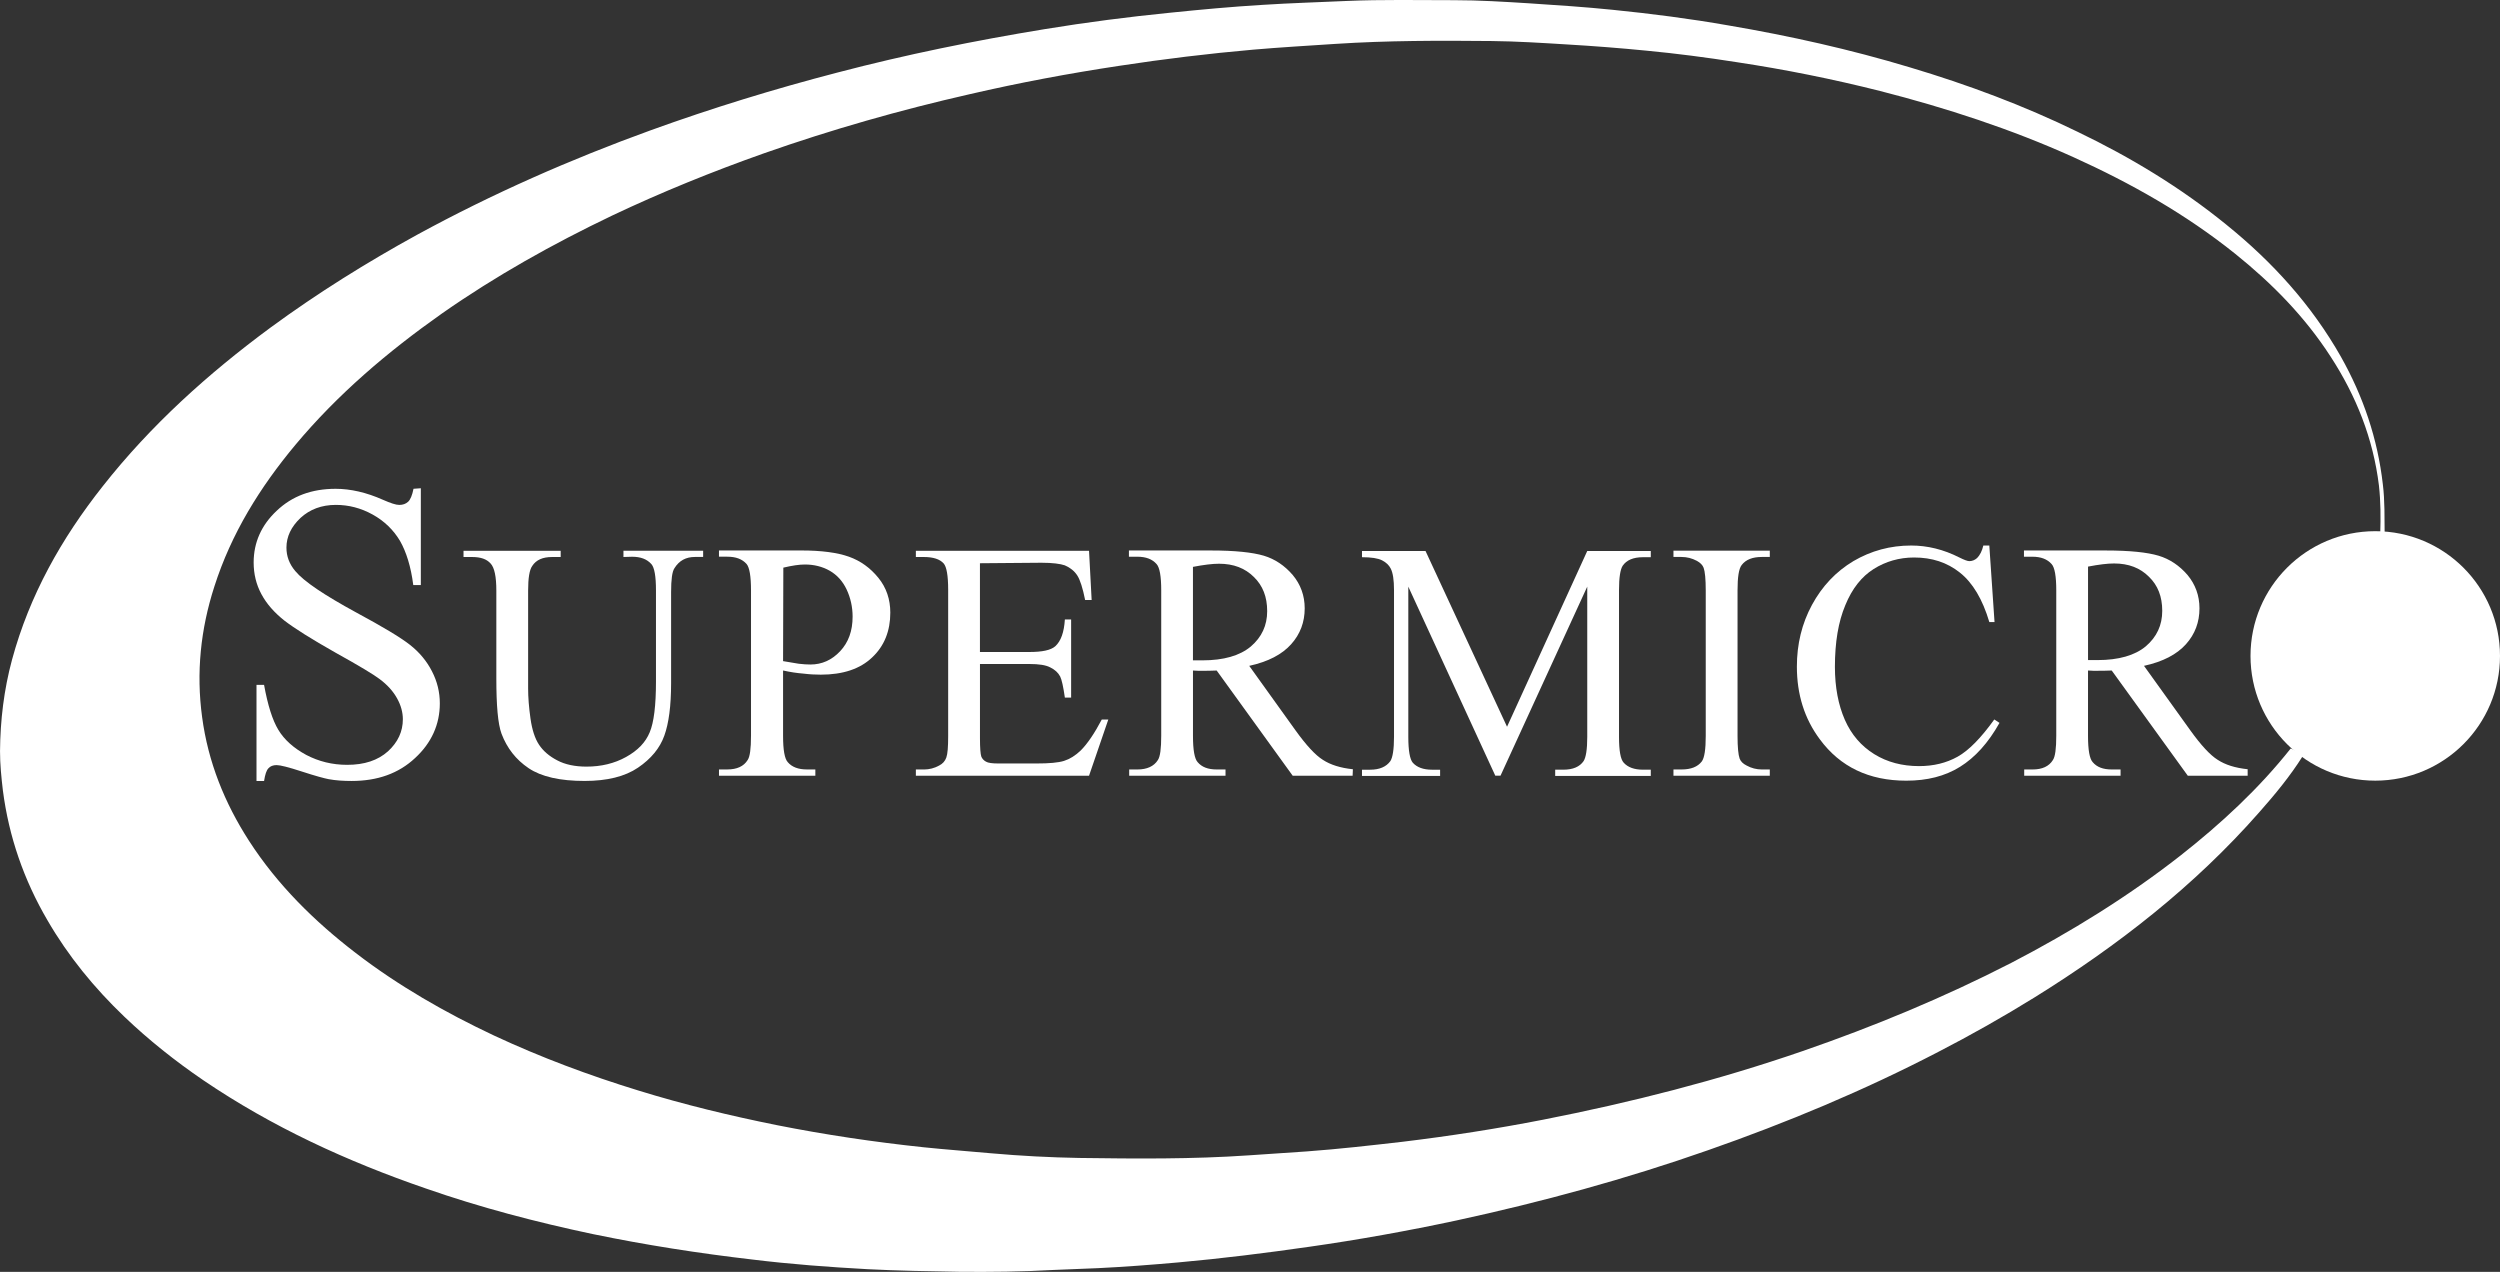
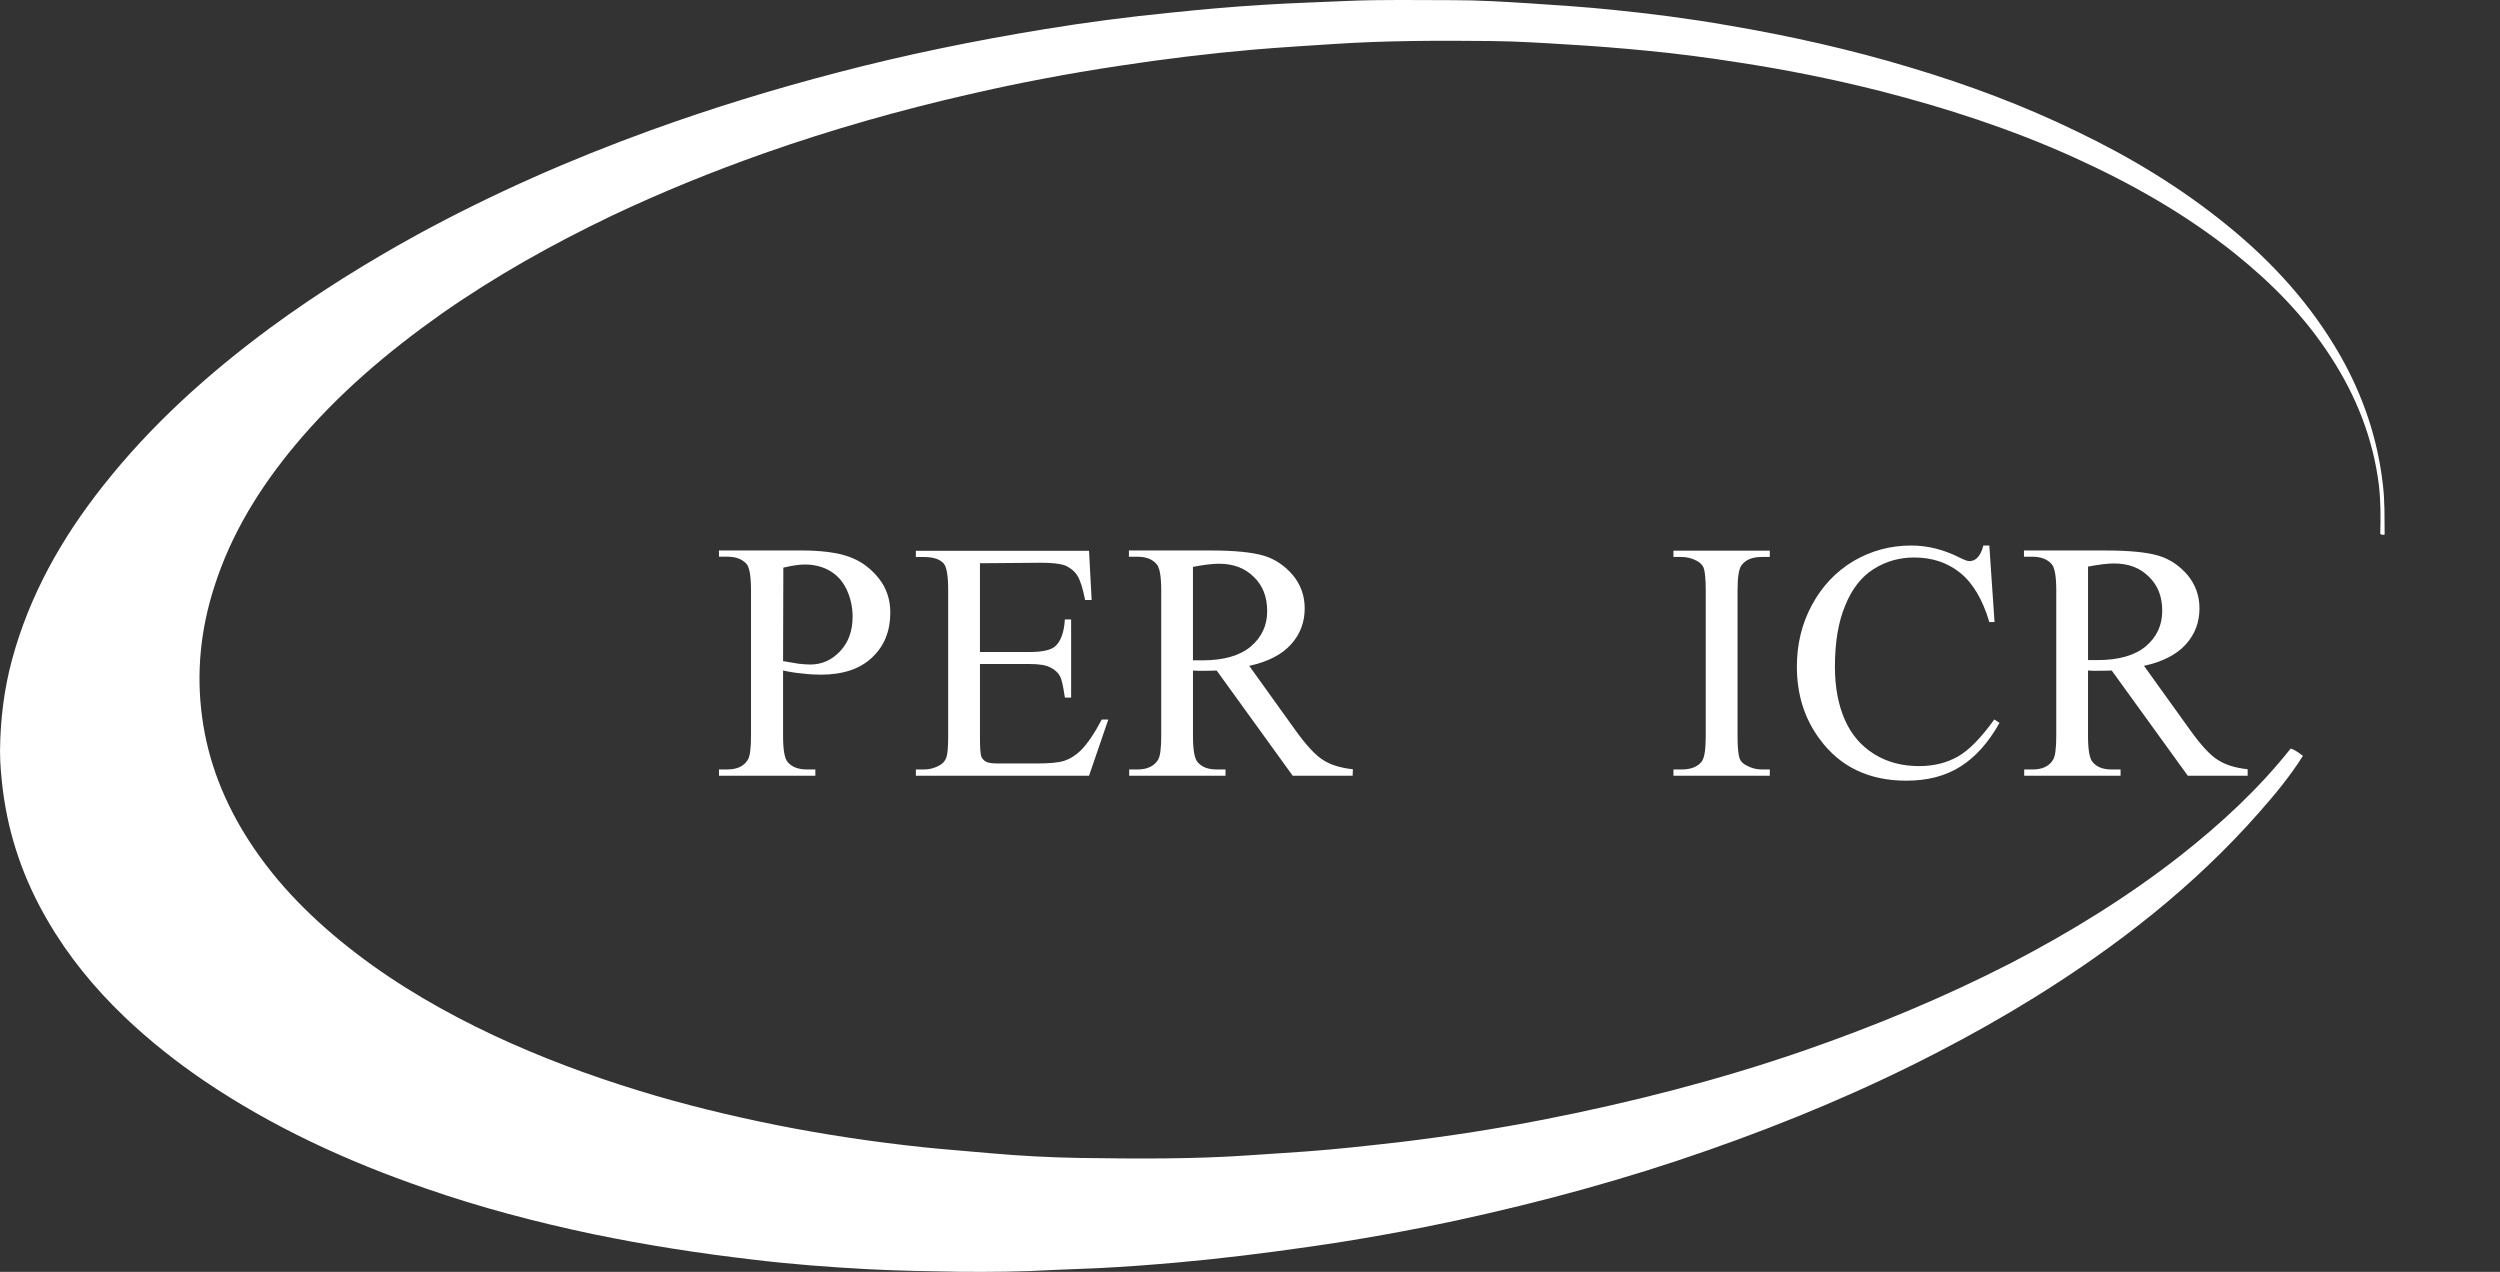
<svg xmlns="http://www.w3.org/2000/svg" id="svg1925" viewBox="0 0 1130.68 575.24">
  <rect x="0" y="0" width="1130.68" height="575.24" fill="#333333" stroke="none" />
  <path d="M1041.52,341.88c-5.78,9.19-12.61,17.44-19.79,25.56-29.32,33.34-63.96,60.3-101.52,83.63-14.25,8.83-28.86,17.08-43.69,24.73-33.57,17.43-68.32,31.92-104,44.4-37.23,13.07-75.27,23.44-113.9,31.8-22.02,4.71-44.29,8.72-66.54,11.89-19.68,2.82-39.45,5.3-59.24,7.07-12.02,1.06-24.02,2-36.04,2.58-6.83.35-13.66.48-20.49.83-14.14.82-28.26.94-42.4.82-13.78-.23-27.68-.46-41.45-1.17-17.43-.95-34.86-2.25-52.18-4.37-24.26-2.82-48.41-6.59-72.32-11.54-25.55-5.41-50.76-12.01-75.38-20.6-35.57-12.25-69.49-27.8-100.7-49-12.6-8.6-24.61-18.13-35.69-28.73-13.54-12.96-25.32-27.32-34.74-43.59-10.6-18.13-17.43-37.68-20.14-58.66-.7-5.89-1.3-11.89-1.3-17.78.12-14.01,1.77-27.79,5.42-41.34,7.89-29.2,22.38-54.89,40.99-78.44,21.79-27.68,47.7-50.99,75.96-71.84,21.21-15.55,43.46-29.44,66.43-42.04,33.92-18.5,69.25-34.04,105.65-47.23,27.68-10.01,55.71-18.61,84.22-26.03,30.97-8.13,62.3-14.49,93.98-19.68,18.73-3.06,37.69-5.53,56.66-7.41,13.89-1.42,27.79-2.71,41.69-3.54,12.6-.82,25.32-1.18,37.92-1.76,16.14-.71,32.39-.36,48.65-.36,11.3,0,22.73.71,34.04,1.42,12.61.83,25.2,1.65,37.8,2.94,17.55,1.77,34.99,4.01,52.3,7.06,27.68,4.71,55.12,10.84,82.09,18.97,26.04,7.78,51.34,17.2,75.73,29.09,24.02,11.54,46.64,25.2,67.36,42.04,20.86,16.85,38.52,36.28,51.82,59.72,10.14,18.02,16.61,37.1,18.97,57.71.94,7.54.71,15.08.82,22.73-.7.23-1.41.23-1.99-.36.22-7.3.22-14.48-.59-21.79-2.6-21.2-10.25-40.51-21.92-58.42-11.65-18.02-26.49-33.09-43.23-46.52-22.37-17.9-46.99-31.8-73.01-43.58-28.16-12.72-57.48-22.26-87.4-29.92-21.44-5.41-43.1-9.77-65.02-13.07-13.53-2.12-27.08-3.89-40.63-5.18-12.01-1.18-24.03-2.12-36.04-2.82-11.29-.7-22.61-1.42-34.03-1.54-23.56-.24-47.23-.24-70.79,1.3-12.37.82-24.62,1.53-36.98,2.59-20.27,1.77-40.52,4.24-60.54,7.3-22.74,3.42-45.34,7.66-67.72,12.84-31.57,7.18-62.54,16.01-93.05,26.73-23.32,8.25-46.29,17.55-68.66,28.15-26.86,12.84-52.76,27.32-77.15,44.4-24.38,17.2-46.99,36.39-66.19,59.36-16.01,19.21-28.97,40.05-36.63,64.07-6.24,19.33-8.24,38.99-5.53,59.01,2.7,20.26,10.12,38.76,21.2,55.95,12.83,19.9,29.56,36.39,48.29,50.76,19.31,14.84,40.52,26.97,62.54,37.33,21.2,9.89,42.99,18.02,65.25,24.85,20.61,6.37,41.57,11.42,62.66,15.67,22.02,4.36,44.04,7.65,66.42,10.01,10.13,1.06,20.27,1.77,30.39,2.71,13.31,1.18,26.74,1.89,40.05,2.12,25.44.35,51,.58,76.56-1.18,8.71-.59,17.43-1.18,26.14-1.77,14.49-1.06,28.97-2.71,43.35-4.36,21.43-2.59,42.64-5.89,63.72-10.01,39.7-7.78,78.91-17.78,117.19-30.98,32.38-11.19,63.95-24.26,94.45-39.92,26.97-14.02,52.77-29.92,76.68-48.65,18.25-14.37,35.22-30.04,49.7-48.29,1.76.47,3.65,1.88,5.54,3.3" style="fill: #fff;" />
-   <path d="M190.33,220.81v43.81h-3.42c-1.06-8.36-3.18-15.07-6.01-20.01-2.95-4.95-7.07-8.96-12.37-11.9-5.3-2.94-10.84-4.36-16.61-4.36-6.48,0-11.78,2.01-16.01,5.89-4.24,4.01-6.36,8.49-6.36,13.43,0,3.89,1.29,7.41,4,10.61,3.89,4.7,13.07,10.83,27.56,18.73,11.78,6.35,19.9,11.18,24.26,14.6,4.36,3.42,7.66,7.42,10.01,12.02,2.36,4.58,3.54,9.41,3.54,14.48,0,9.54-3.77,17.9-11.19,24.73-7.42,6.95-16.96,10.37-28.74,10.37-3.65,0-7.18-.23-10.36-.82-1.88-.36-5.89-1.42-12.01-3.42-6.13-2-9.89-2.94-11.54-2.94-1.53,0-2.82.47-3.65,1.42-.94.94-1.53,2.82-2,5.77h-3.42v-43.47h3.42c1.65,9.08,3.77,15.91,6.48,20.38,2.7,4.47,6.95,8.24,12.6,11.3,5.65,2.95,11.78,4.48,18.49,4.48,7.78,0,13.89-2,18.49-6.13,4.48-4.12,6.71-8.95,6.71-14.49,0-3.06-.83-6.24-2.6-9.42-1.76-3.18-4.36-6.13-8-8.82-2.48-1.89-9.07-5.9-19.9-11.9-10.83-6.12-18.49-10.95-23.09-14.49-4.6-3.65-8.01-7.54-10.36-11.9-2.36-4.35-3.53-9.18-3.53-14.37,0-9.06,3.53-16.96,10.47-23.43,6.95-6.61,15.78-9.89,26.62-9.89,6.71,0,13.9,1.64,21.32,4.94,3.53,1.54,5.89,2.35,7.42,2.35,1.65,0,2.94-.46,4-1.41,1.06-.94,1.88-2.95,2.47-5.89l3.3-.24" style="fill: #fff;" />
-   <path d="M281.97,251.9v-2.82h36.04v2.82h-3.77c-4.01,0-7.07,1.65-9.19,5.06-1.06,1.53-1.53,5.18-1.53,10.84v41.22c0,10.25-1.06,18.14-3.06,23.68-2.01,5.65-6.01,10.49-11.9,14.49-5.89,4.01-14.01,6.01-24.15,6.01-11.07,0-19.55-1.89-25.32-5.77-5.78-3.89-9.78-9.08-12.25-15.55-1.66-4.48-2.36-12.84-2.36-25.08v-39.69c0-6.25-.83-10.37-2.59-12.25-1.77-2-4.48-2.94-8.36-2.94h-3.89v-2.82h43.94v2.82h-3.89c-4.24,0-7.18,1.3-8.95,4.01-1.29,1.77-1.88,5.54-1.88,11.19v44.28c0,4,.35,8.48,1.06,13.54.71,5.06,2,9.07,3.88,11.89,1.88,2.83,4.6,5.18,8.25,7.07,3.53,1.88,8,2.82,13.19,2.82,6.59,0,12.61-1.41,17.91-4.36,5.3-2.94,8.83-6.59,10.71-11.19,1.88-4.47,2.82-12.13,2.82-22.96v-41.22c0-6.36-.7-10.37-2.11-11.9-2.01-2.23-4.84-3.29-8.71-3.29l-3.89.11" style="fill: #fff;" />
  <path d="M354.16,303.25v29.56c0,6.36.7,10.36,2.12,11.89,1.88,2.23,4.83,3.3,8.6,3.3h3.88v2.83h-43.58v-2.83h3.77c4.36,0,7.42-1.42,9.18-4.24,1.06-1.54,1.53-5.18,1.53-11.07v-65.72c0-6.37-.7-10.37-2-11.89-2-2.24-4.83-3.3-8.72-3.3h-3.77v-2.82h37.22c9.07,0,16.25.94,21.55,2.82,5.3,1.89,9.65,5.06,13.31,9.54,3.65,4.48,5.41,9.77,5.41,15.78,0,8.25-2.7,15.08-8.24,20.26-5.42,5.18-13.19,7.77-23.2,7.77-2.47,0-5.06-.13-7.89-.48-2.95-.23-6.01-.7-9.19-1.41M354.16,299.01c2.59.47,4.95.82,7.07,1.18,2,.24,3.77.35,5.3.35,5.19,0,9.66-2,13.43-6,3.77-4.01,5.65-9.19,5.65-15.67,0-4.36-.94-8.48-2.7-12.25-1.77-3.77-4.36-6.6-7.66-8.49-3.3-1.88-7.07-2.82-11.19-2.82-2.59,0-5.77.47-9.78,1.42l-.12,42.28Z" style="fill: #fff;" />
  <path d="M443.2,254.72v40.16h22.38c5.78,0,9.66-.82,11.67-2.58,2.59-2.36,4-6.36,4.36-12.13h2.83v35.34h-2.83c-.71-4.95-1.42-8.13-2.12-9.54-.94-1.78-2.36-3.06-4.48-4.12-2-1.07-5.18-1.54-9.42-1.54h-22.38v33.56c0,4.47.24,7.18.59,8.25.35.94,1.06,1.77,2.12,2.35.94.59,2.94.83,5.65.83h17.19c5.77,0,9.89-.36,12.49-1.18,2.59-.82,5.06-2.35,7.53-4.7,3.06-3.06,6.24-7.77,9.53-14.01h2.95l-8.72,25.43h-78.32v-2.82h3.65c2.36,0,4.72-.59,6.83-1.76,1.65-.83,2.71-2.01,3.3-3.66.59-1.65.83-4.83.83-9.78v-66.06c0-6.48-.71-10.37-2.01-11.9-1.76-2-4.82-2.94-8.95-2.94h-3.65v-2.82h78.32l1.18,22.25h-2.95c-1.06-5.3-2.24-9.06-3.53-11.06-1.29-2.01-3.18-3.54-5.65-4.6-2.01-.7-5.54-1.18-10.6-1.18l-27.8.23Z" style="fill: #fff;" />
  <path d="M611.74,350.84h-27.09l-34.38-47.58c-2.6.12-4.6.12-6.25.12h-2.11c-.71,0-1.53-.12-2.36-.12v29.56c0,6.35.7,10.36,2.12,11.89,1.88,2.23,4.71,3.3,8.6,3.3h4v2.83h-43.57v-2.83h3.77c4.24,0,7.42-1.42,9.19-4.24,1.06-1.54,1.53-5.18,1.53-11.07v-65.72c0-6.37-.71-10.36-2.12-11.89-2-2.25-4.83-3.3-8.72-3.3h-3.77v-2.82h37.1c10.83,0,18.72.83,23.91,2.36,5.06,1.52,9.42,4.47,13.07,8.72,3.54,4.23,5.42,9.3,5.42,15.07,0,6.24-2.01,11.66-6.13,16.25-4.12,4.6-10.36,7.9-18.96,9.78l20.96,29.21c4.83,6.71,8.95,11.18,12.37,13.31,3.42,2.23,7.9,3.65,13.55,4.24l-.12,2.94M539.55,298.66h4.24c9.66,0,16.95-2.12,21.9-6.25,4.95-4.24,7.42-9.53,7.42-16.01s-2-11.54-6-15.43c-4.01-4-9.19-6.01-15.79-6.01-2.95,0-6.83.47-11.78,1.42v42.28" style="fill: #fff;" />
-   <path d="M676.29,350.84l-39.35-85.51v67.96c0,6.24.72,10.13,2.01,11.65,1.88,2.12,4.83,3.18,8.71,3.18h3.66v2.82h-35.33v-2.82h3.65c4.24,0,7.3-1.3,9.18-3.89,1.06-1.66,1.65-5.3,1.65-10.95v-66.43c0-4.48-.47-7.77-1.52-9.77-.72-1.41-2.01-2.71-3.89-3.66-1.88-.94-4.84-1.41-9.07-1.41v-2.82h28.73l36.87,79.5,36.28-79.5h28.73v2.82h-3.54c-4.35,0-7.42,1.3-9.18,3.88-1.06,1.66-1.65,5.3-1.65,10.96v66.43c0,6.24.7,10.13,2.11,11.65,1.89,2.12,4.84,3.18,8.72,3.18h3.54v2.82h-43.23v-2.82h3.65c4.37,0,7.42-1.3,9.2-3.89,1.06-1.66,1.65-5.3,1.65-10.95v-67.96l-39.23,85.51h-2.35" style="fill: #fff;" />
  <path d="M800.43,348.01v2.83h-43.57v-2.83h3.64c4.25,0,7.3-1.18,9.19-3.65,1.18-1.65,1.77-5.41,1.77-11.54v-65.73c0-5.17-.35-8.59-.94-10.25-.48-1.3-1.54-2.35-3.07-3.18-2.23-1.18-4.48-1.76-6.95-1.76h-3.64v-2.84h43.57v2.84h-3.65c-4.11,0-7.18,1.17-9.06,3.64-1.3,1.66-1.88,5.42-1.88,11.54v65.73c0,5.18.35,8.6.94,10.25.47,1.3,1.53,2.36,3.18,3.18,2.13,1.18,4.48,1.77,6.83,1.77h3.65" style="fill: #fff;" />
  <path d="M899.72,246.84l2.35,34.51h-2.35c-3.07-10.36-7.53-17.78-13.31-22.37-5.77-4.6-12.6-6.84-20.73-6.84-6.7,0-12.83,1.78-18.25,5.19-5.42,3.41-9.77,8.83-12.84,16.37-3.18,7.54-4.71,16.85-4.71,27.91,0,9.19,1.54,17.21,4.48,23.92,2.94,6.71,7.42,11.89,13.3,15.54,5.89,3.66,12.73,5.42,20.26,5.42,6.6,0,12.37-1.42,17.44-4.25,5.06-2.82,10.59-8.47,16.6-16.84l2.36,1.54c-5.07,9.06-11.07,15.66-17.9,19.9-6.83,4.24-14.85,6.24-24.27,6.24-16.84,0-29.91-6.24-39.1-18.73-6.94-9.3-10.37-20.25-10.37-32.86,0-10.14,2.24-19.44,6.83-27.92,4.6-8.48,10.85-15.07,18.73-19.79,8.01-4.7,16.72-7.05,26.14-7.05,7.31,0,14.61,1.76,21.79,5.41,2.12,1.06,3.65,1.65,4.48,1.65,1.3,0,2.48-.46,3.54-1.41,1.29-1.3,2.23-3.18,2.82-5.65h2.72" style="fill: #fff;" />
  <path d="M1016.55,350.83h-27.08l-34.4-47.58c-2.59.12-4.59.12-6.24.12h-2.12c-.71,0-1.53-.12-2.36-.12v29.56c0,6.37.7,10.37,2.13,11.9,1.88,2.24,4.7,3.3,8.59,3.3h4v2.82h-43.58v-2.82h3.78c4.35,0,7.42-1.41,9.18-4.24,1.06-1.53,1.54-5.18,1.54-11.07v-65.72c0-6.36-.71-10.37-2.12-11.89-2.01-2.24-4.84-3.3-8.71-3.3h-3.78v-2.82h36.99c10.83,0,18.72.82,23.9,2.36,5.07,1.53,9.42,4.47,13.08,8.71,3.53,4.25,5.41,9.3,5.41,15.08,0,6.25-2,11.65-6.12,16.25-4.13,4.59-10.37,7.89-18.97,9.77l20.97,29.2c4.83,6.72,8.95,11.19,12.37,13.31,3.42,2.24,7.89,3.66,13.54,4.25v2.94ZM944.35,298.54h4.24c9.66,0,16.96-2.12,21.91-6.24,4.95-4.25,7.42-9.54,7.42-16.02s-2-11.54-6-15.42c-4.01-4.01-9.19-6.02-15.79-6.02-2.94,0-6.83.47-11.77,1.42v42.28Z" style="fill: #fff;" />
-   <path d="M1074.26,240.24c31.16,0,56.42,25.26,56.42,56.42s-25.26,56.41-56.42,56.41-56.42-25.25-56.42-56.41,25.26-56.42,56.42-56.42" style="fill: #fff;" />
</svg>